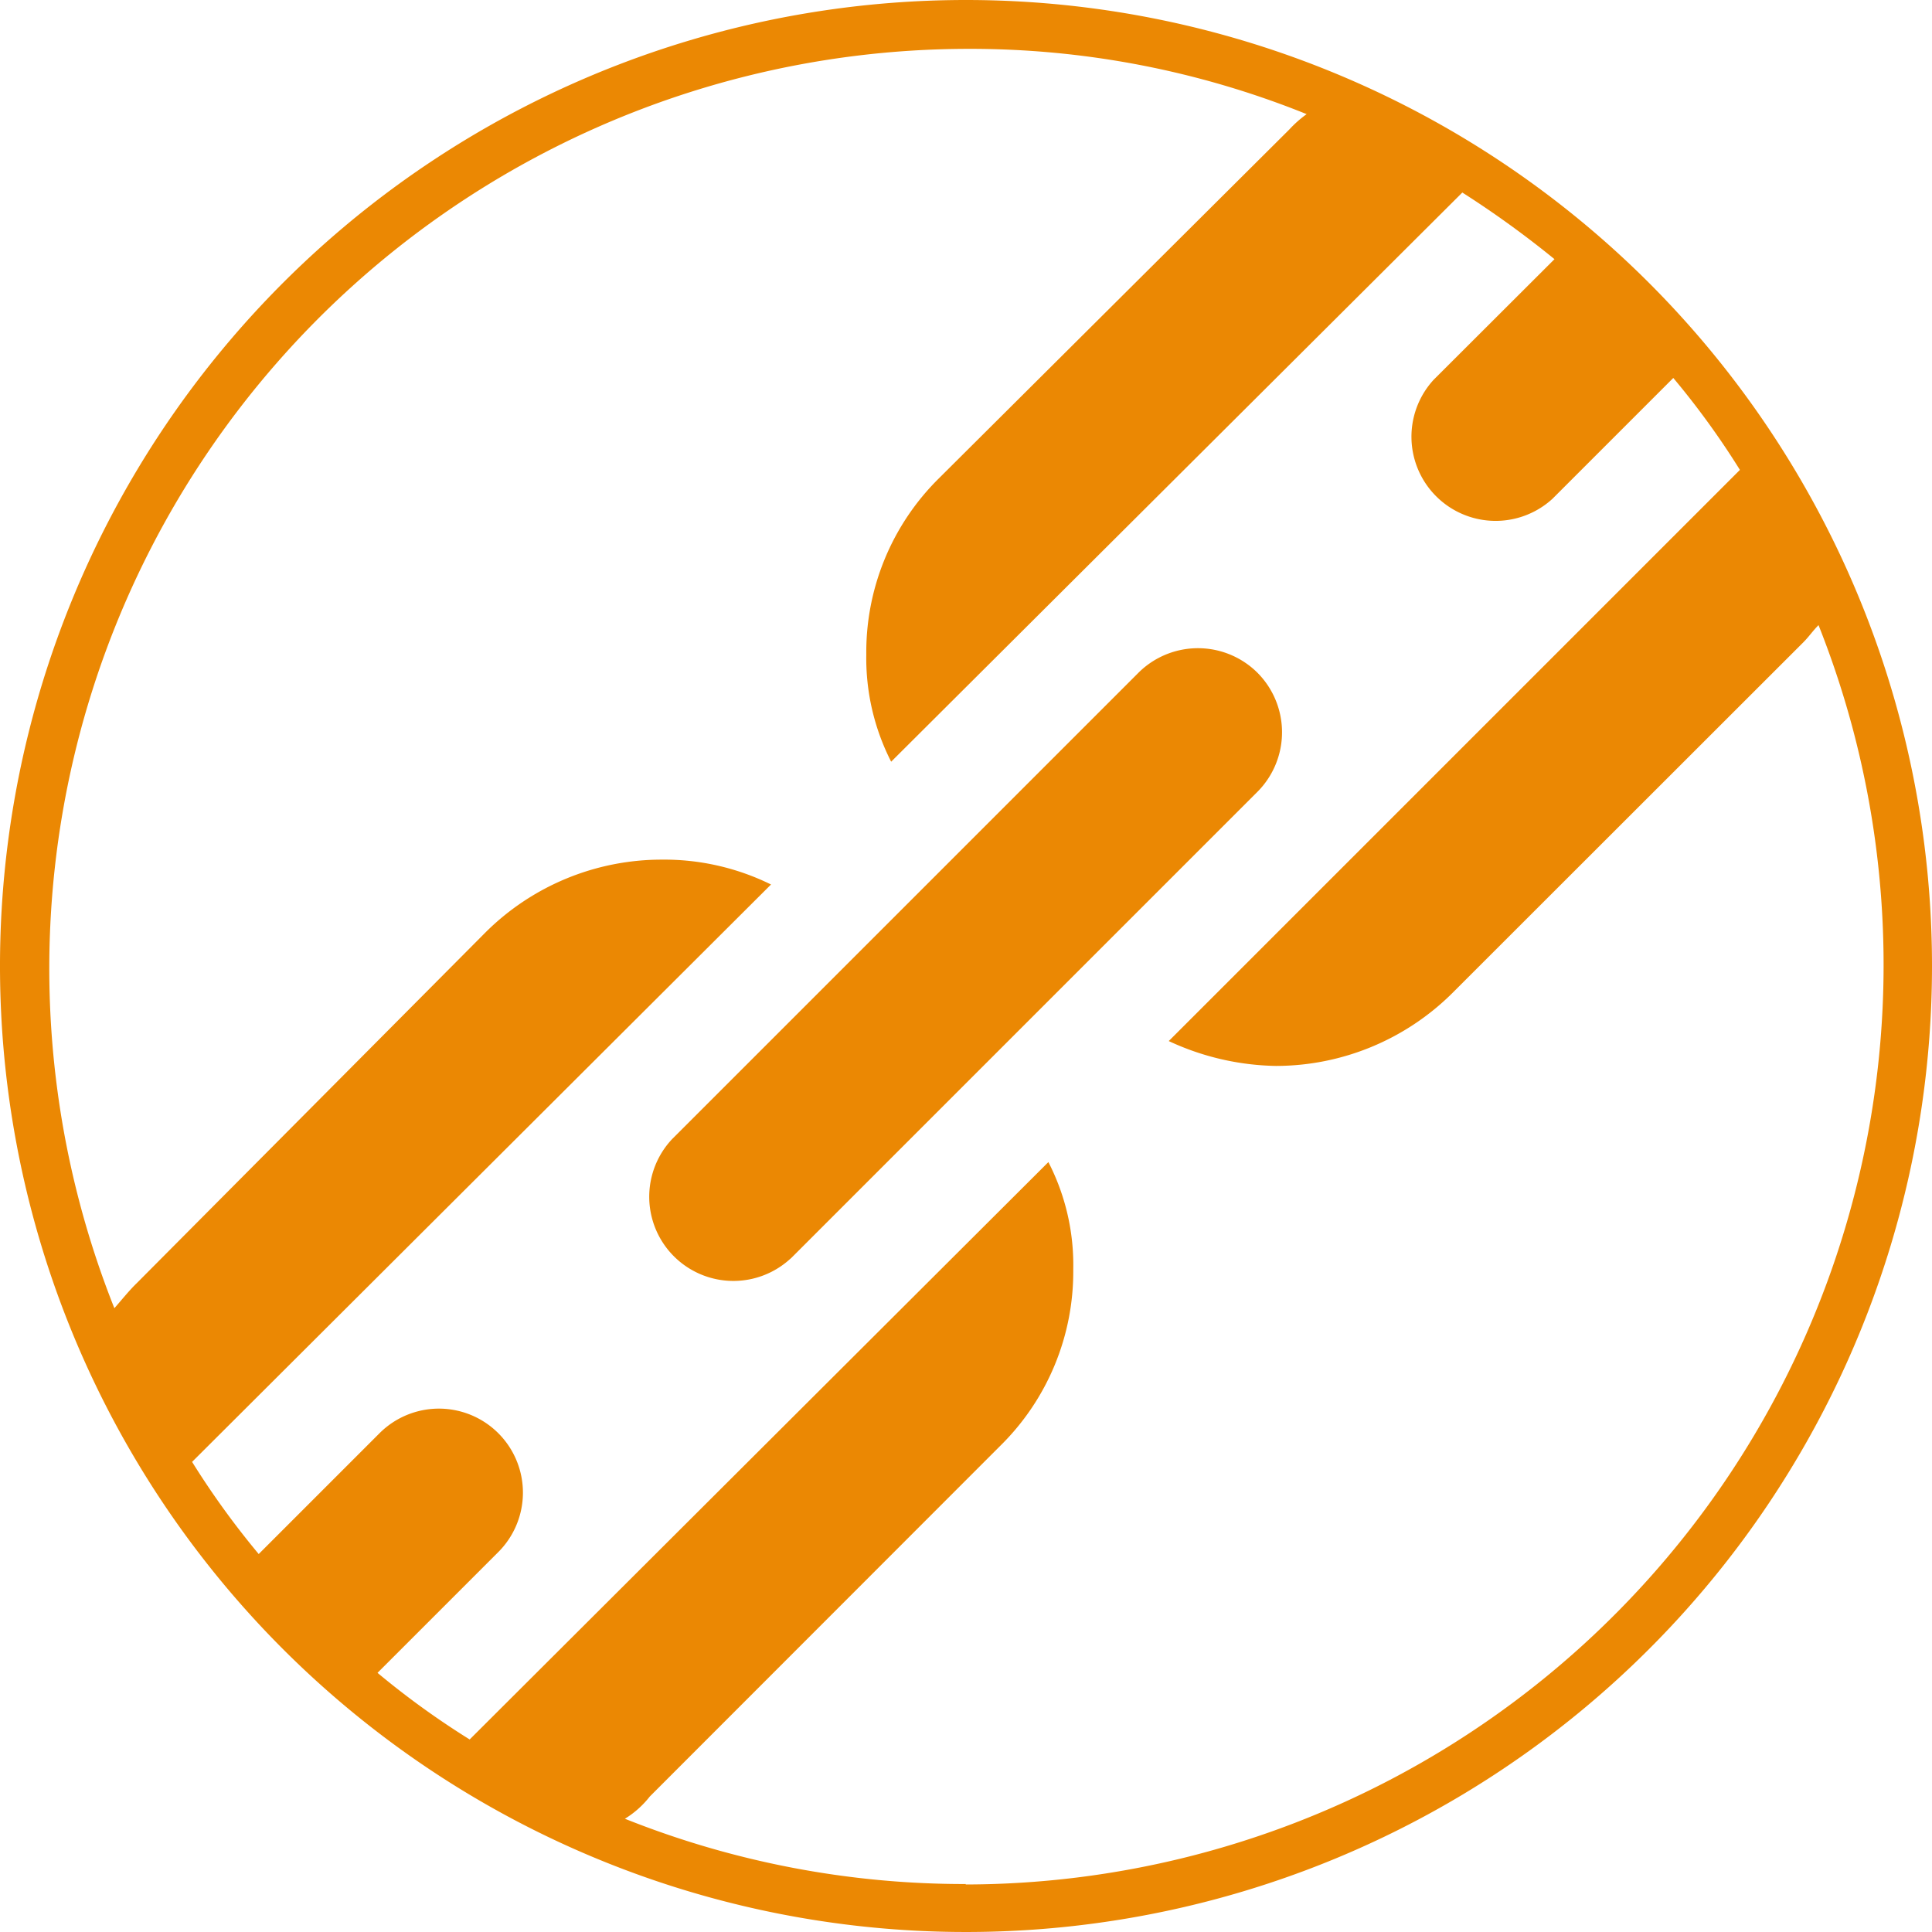
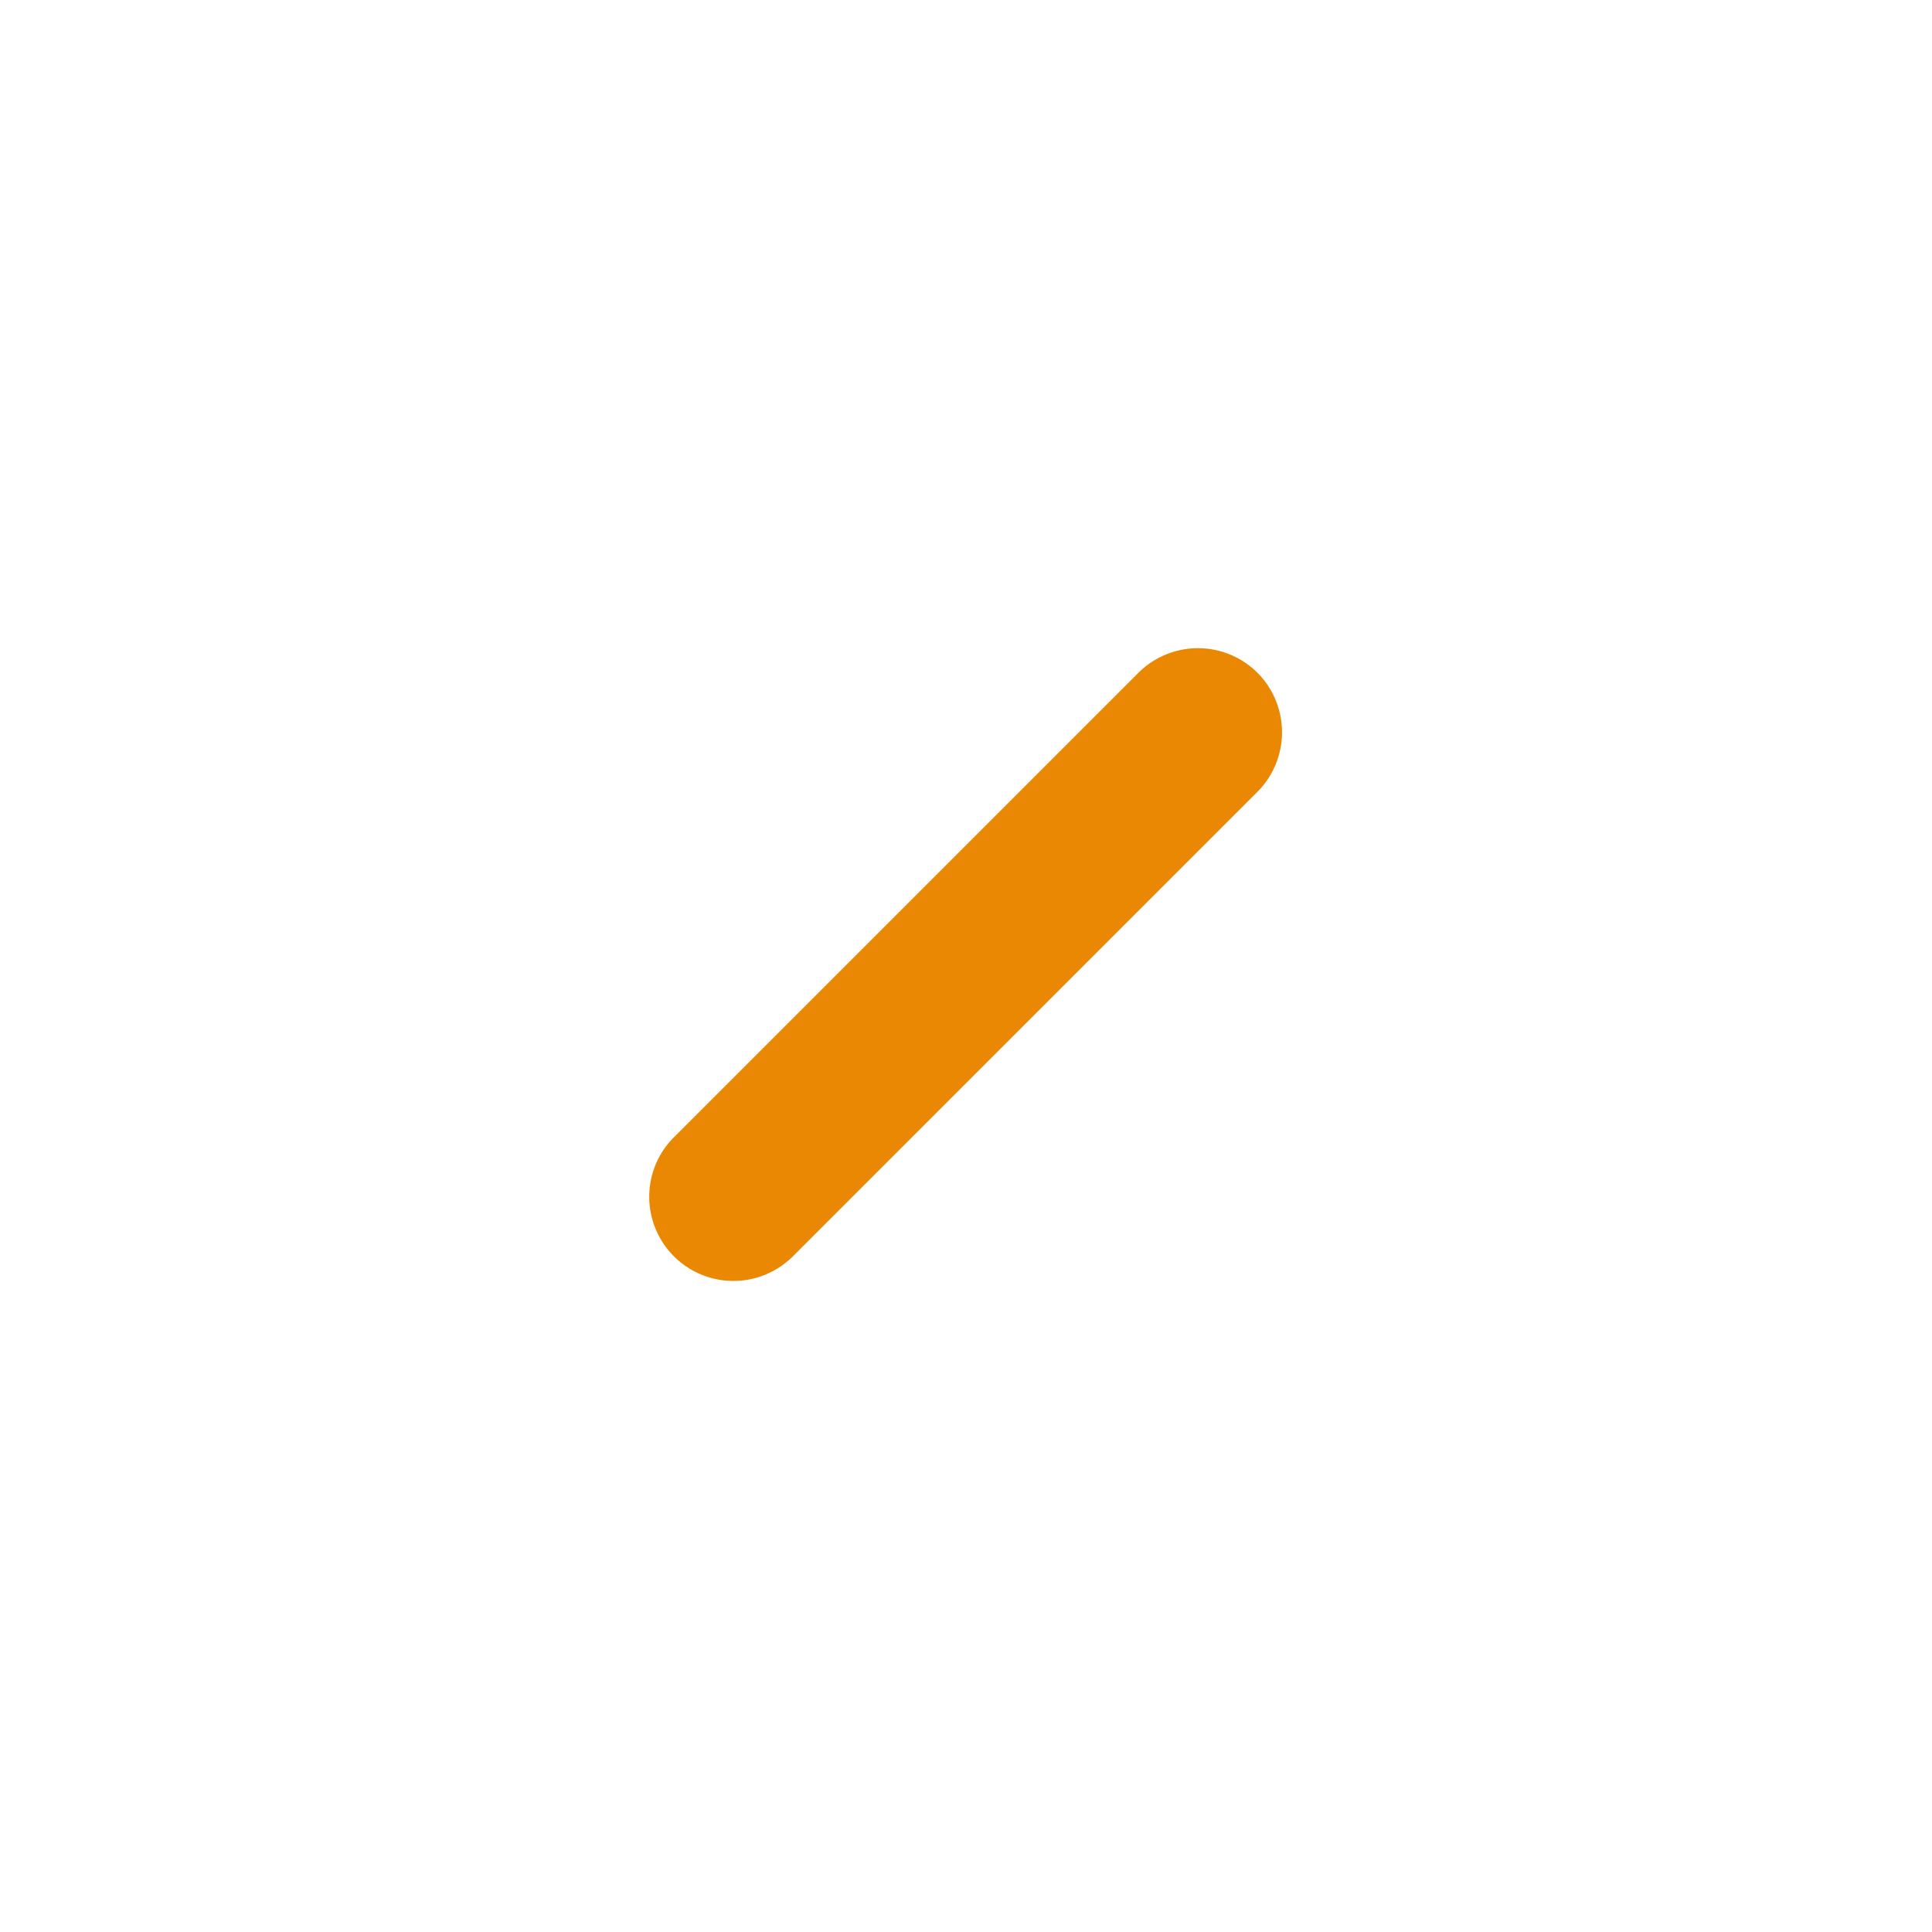
<svg xmlns="http://www.w3.org/2000/svg" id="Layer_1" data-name="Layer 1" width="87" height="87" viewBox="0 0 87 87">
  <defs>
    <style>.cls-1{fill:#eb8803;}</style>
  </defs>
  <path id="Path_2862" data-name="Path 2862" class="cls-1" d="M366.9,1051.76a3.8,3.8,0,0,0-5.35,0l-21,21a3.79,3.79,0,0,0,5.29,5.42l.07-.06,21-21A3.8,3.8,0,0,0,366.9,1051.76Z" transform="translate(-310.28 -1021.47)" />
-   <path id="Path_2863" data-name="Path 2863" class="cls-1" d="M353.78,1021.47a43.5,43.5,0,1,0,43.5,43.5A43.5,43.5,0,0,0,353.78,1021.47Zm0,84.84a41.21,41.21,0,0,1-15.36-2.94,4.22,4.22,0,0,0,1.12-1l15.79-15.8a11,11,0,0,0,3.28-7.94,10.12,10.12,0,0,0-1.12-4.83l-26.06,26a37.25,37.25,0,0,1-4.15-3l5.44-5.44a3.78,3.78,0,0,0-5.35-5.35l-5.44,5.44a37.25,37.25,0,0,1-3-4.15l26.07-26a10.88,10.88,0,0,0-4.92-1.12,11.25,11.25,0,0,0-7.94,3.28l-15.71,15.8c-.35.34-.69.77-1,1.12a41.41,41.41,0,0,1,38.41-56.71,40.45,40.45,0,0,1,15.28,2.94,5.07,5.07,0,0,0-.78.69L352.57,1043a11,11,0,0,0-3.28,7.94,10.24,10.24,0,0,0,1.12,4.83l25.72-25.63a44,44,0,0,1,4.15,3l-5.44,5.43a3.79,3.79,0,0,0,5.35,5.36l5.44-5.44a36.23,36.23,0,0,1,3,4.14l-25.72,25.72a11.86,11.86,0,0,0,4.83,1.12,11.29,11.29,0,0,0,7.94-3.28l15.8-15.79c.26-.26.43-.52.69-.78a41.41,41.41,0,0,1-38.41,56.71Z" transform="translate(-310.28 -1021.47)" />
</svg>